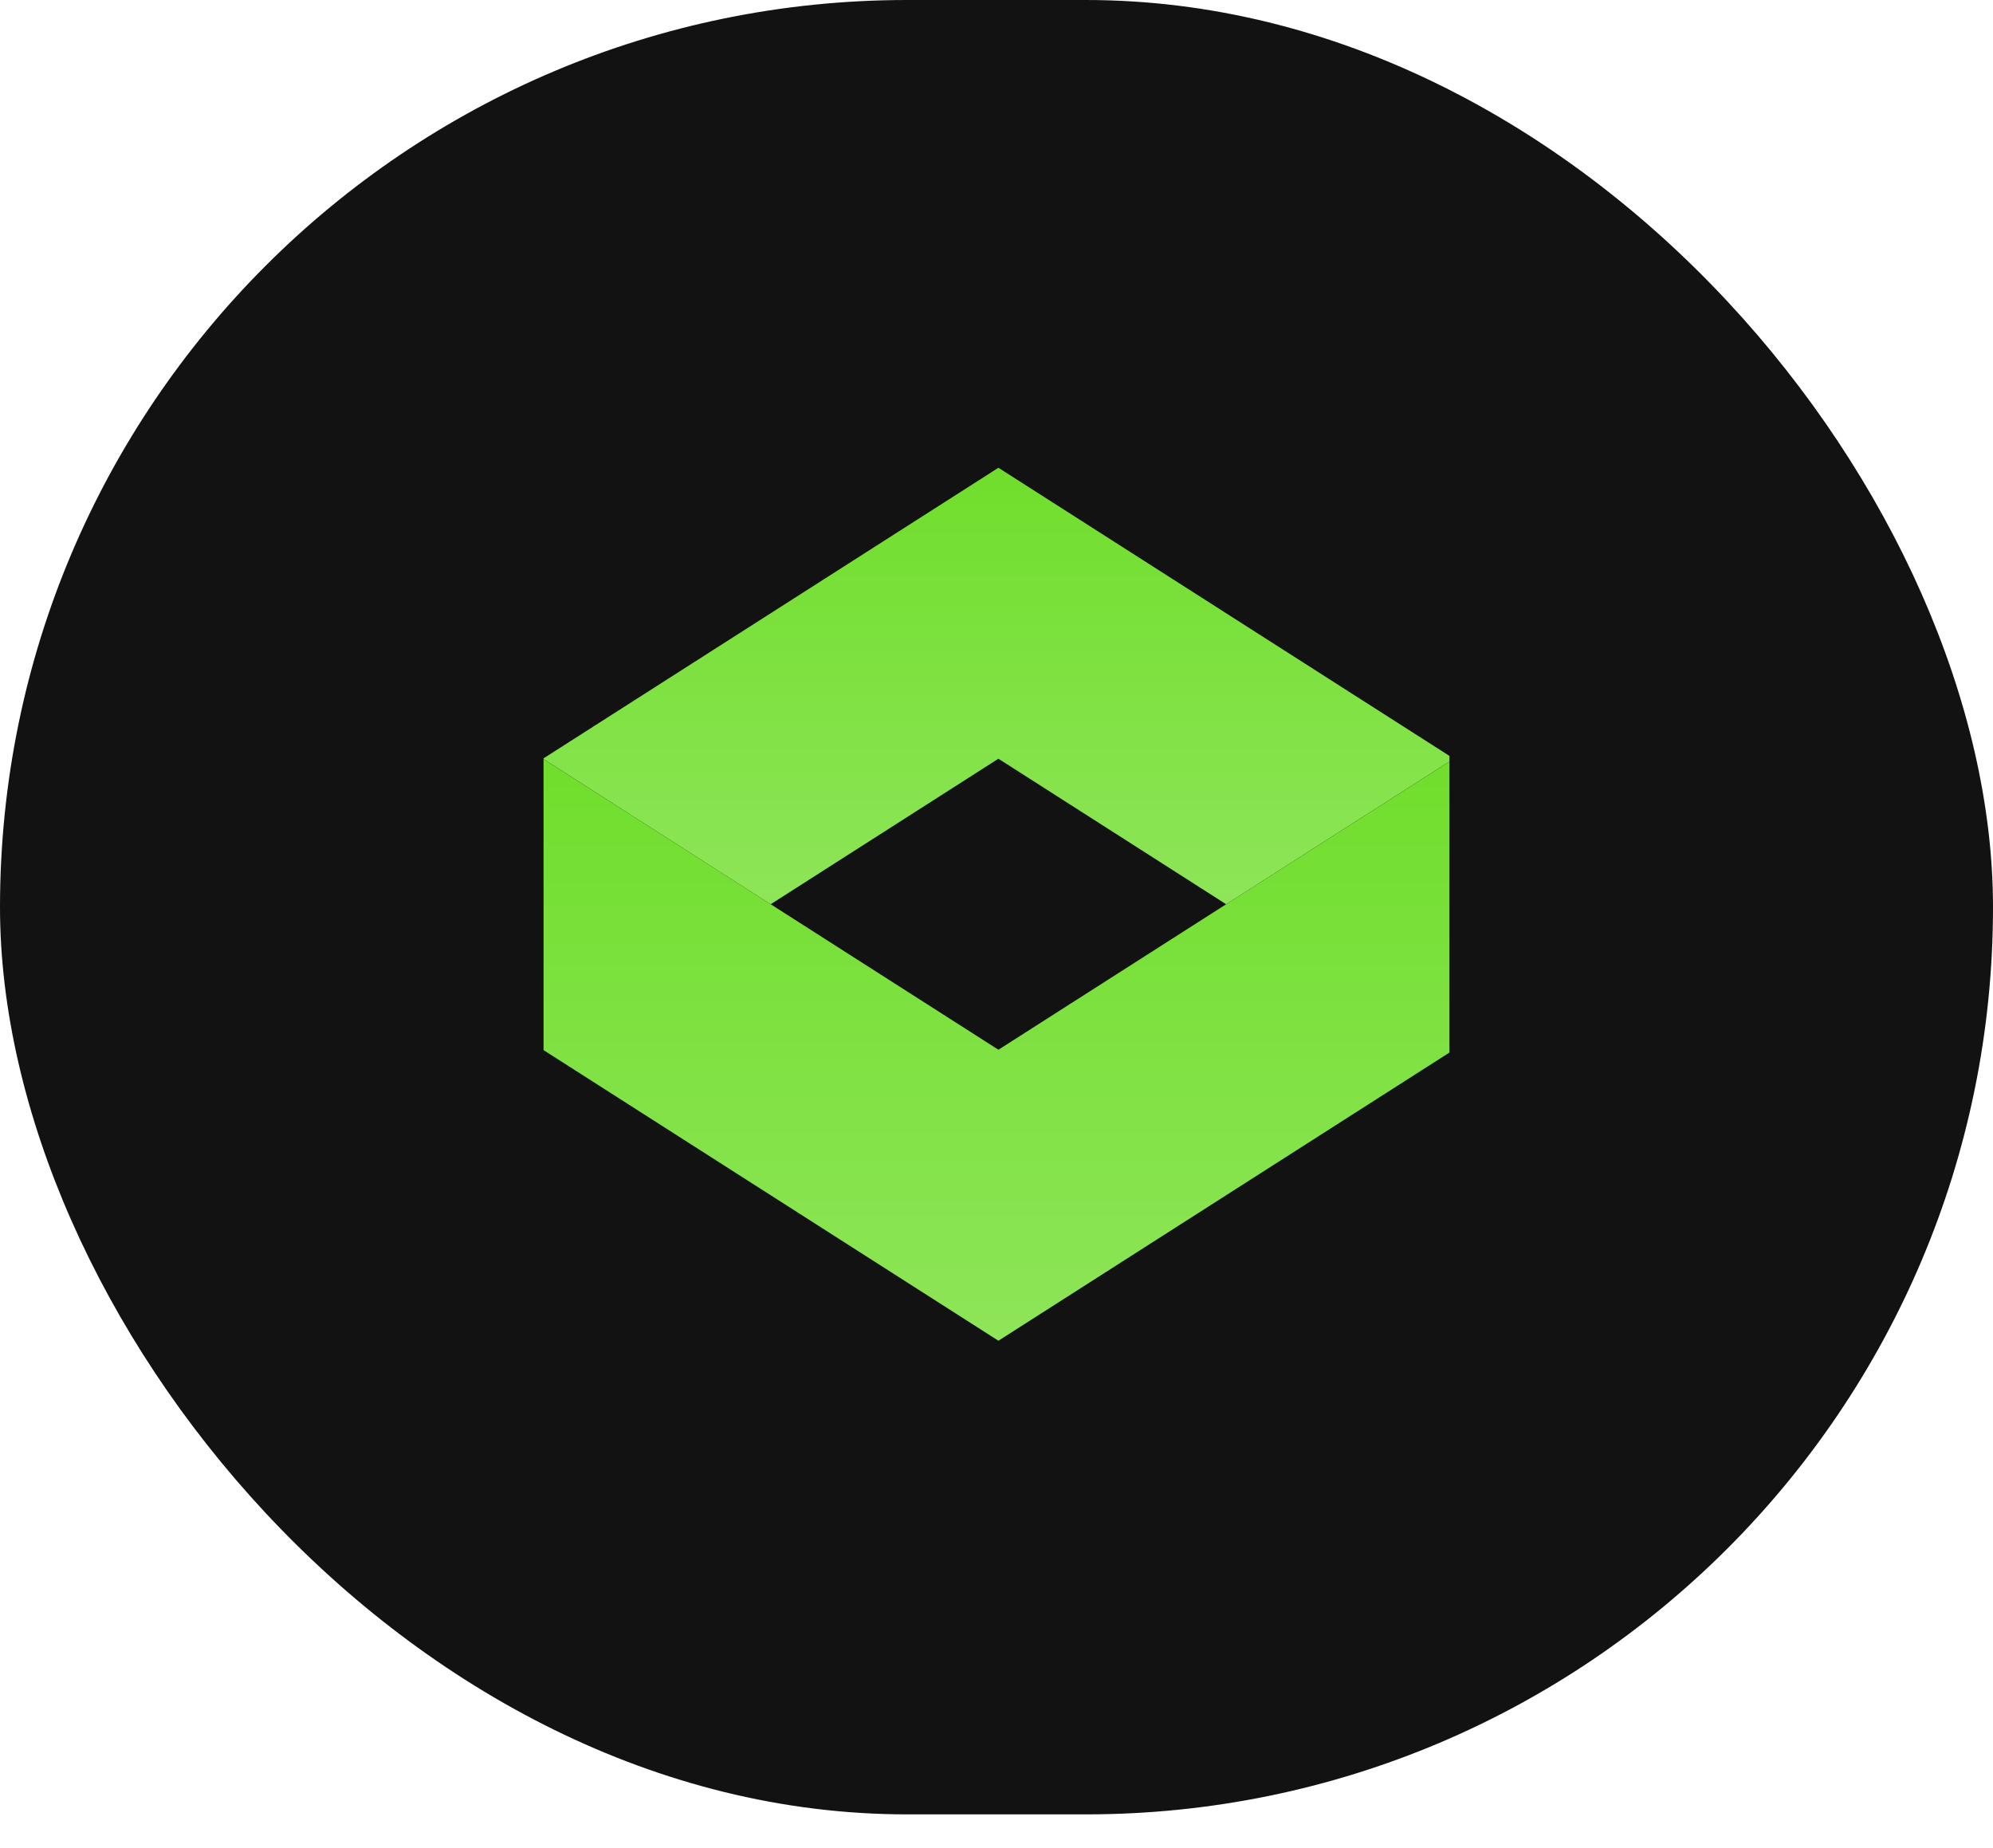
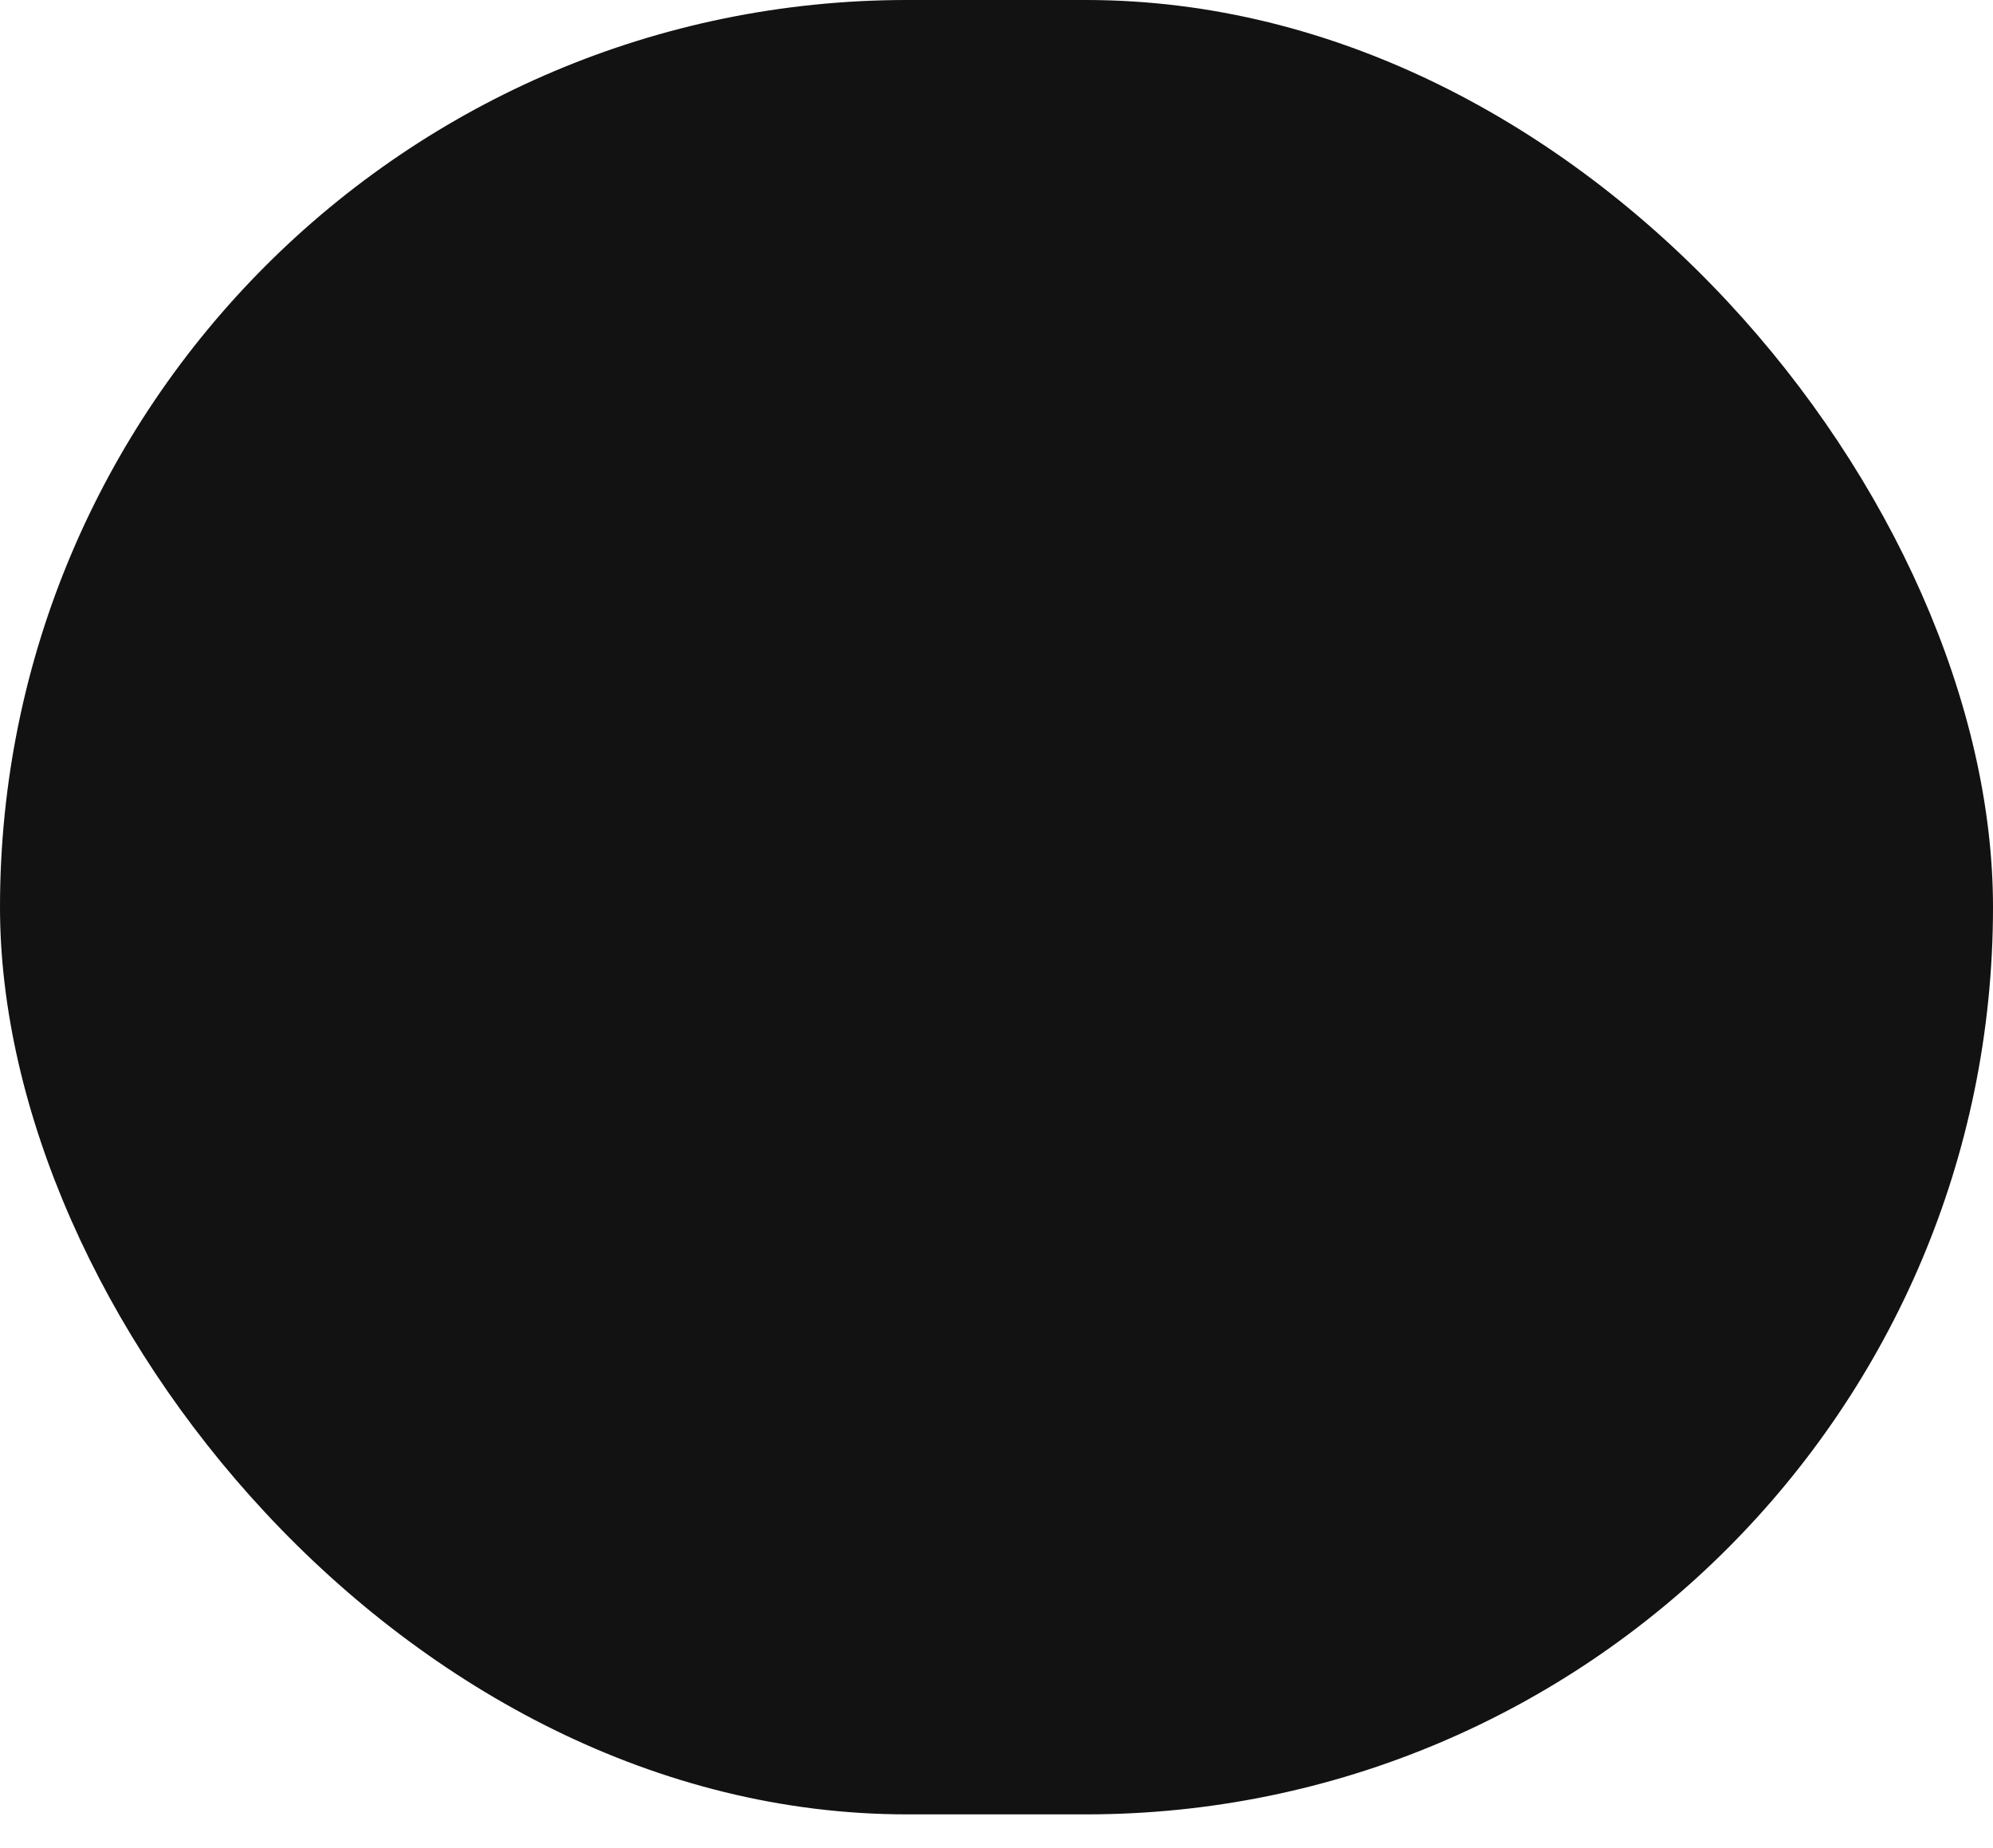
<svg xmlns="http://www.w3.org/2000/svg" width="55" height="51" viewBox="0 0 55 51" fill="none">
  <rect width="55" height="50.068" rx="25.034" fill="#121212" />
  <g clip-path="url(#clip0_746_15374)">
-     <path d="M27.553 12.908L14.984 20.937L21.268 24.953L27.553 20.937L33.837 24.953L40.121 20.937L27.553 12.908Z" fill="url(#paint0_linear_746_15374)" />
-     <path d="M40.121 20.938L27.553 28.968L14.984 20.938V28.968L27.553 36.998L40.121 28.968V20.938Z" fill="url(#paint1_linear_746_15374)" />
+     <path d="M27.553 12.908L14.984 20.937L21.268 24.953L27.553 20.937L33.837 24.953L27.553 12.908Z" fill="url(#paint0_linear_746_15374)" />
  </g>
  <defs>
    <linearGradient id="paint0_linear_746_15374" x1="27.553" y1="12.908" x2="27.553" y2="24.953" gradientUnits="userSpaceOnUse">
      <stop stop-color="#70DE2C" />
      <stop offset="1" stop-color="#8EE558" />
    </linearGradient>
    <linearGradient id="paint1_linear_746_15374" x1="27.553" y1="20.938" x2="27.553" y2="36.998" gradientUnits="userSpaceOnUse">
      <stop stop-color="#70DE2C" />
      <stop offset="1" stop-color="#8EE558" />
    </linearGradient>
    <clipPath id="clip0_746_15374">
-       <rect width="25" height="25" fill="white" transform="translate(15 12.534)" />
-     </clipPath>
+       </clipPath>
  </defs>
</svg>